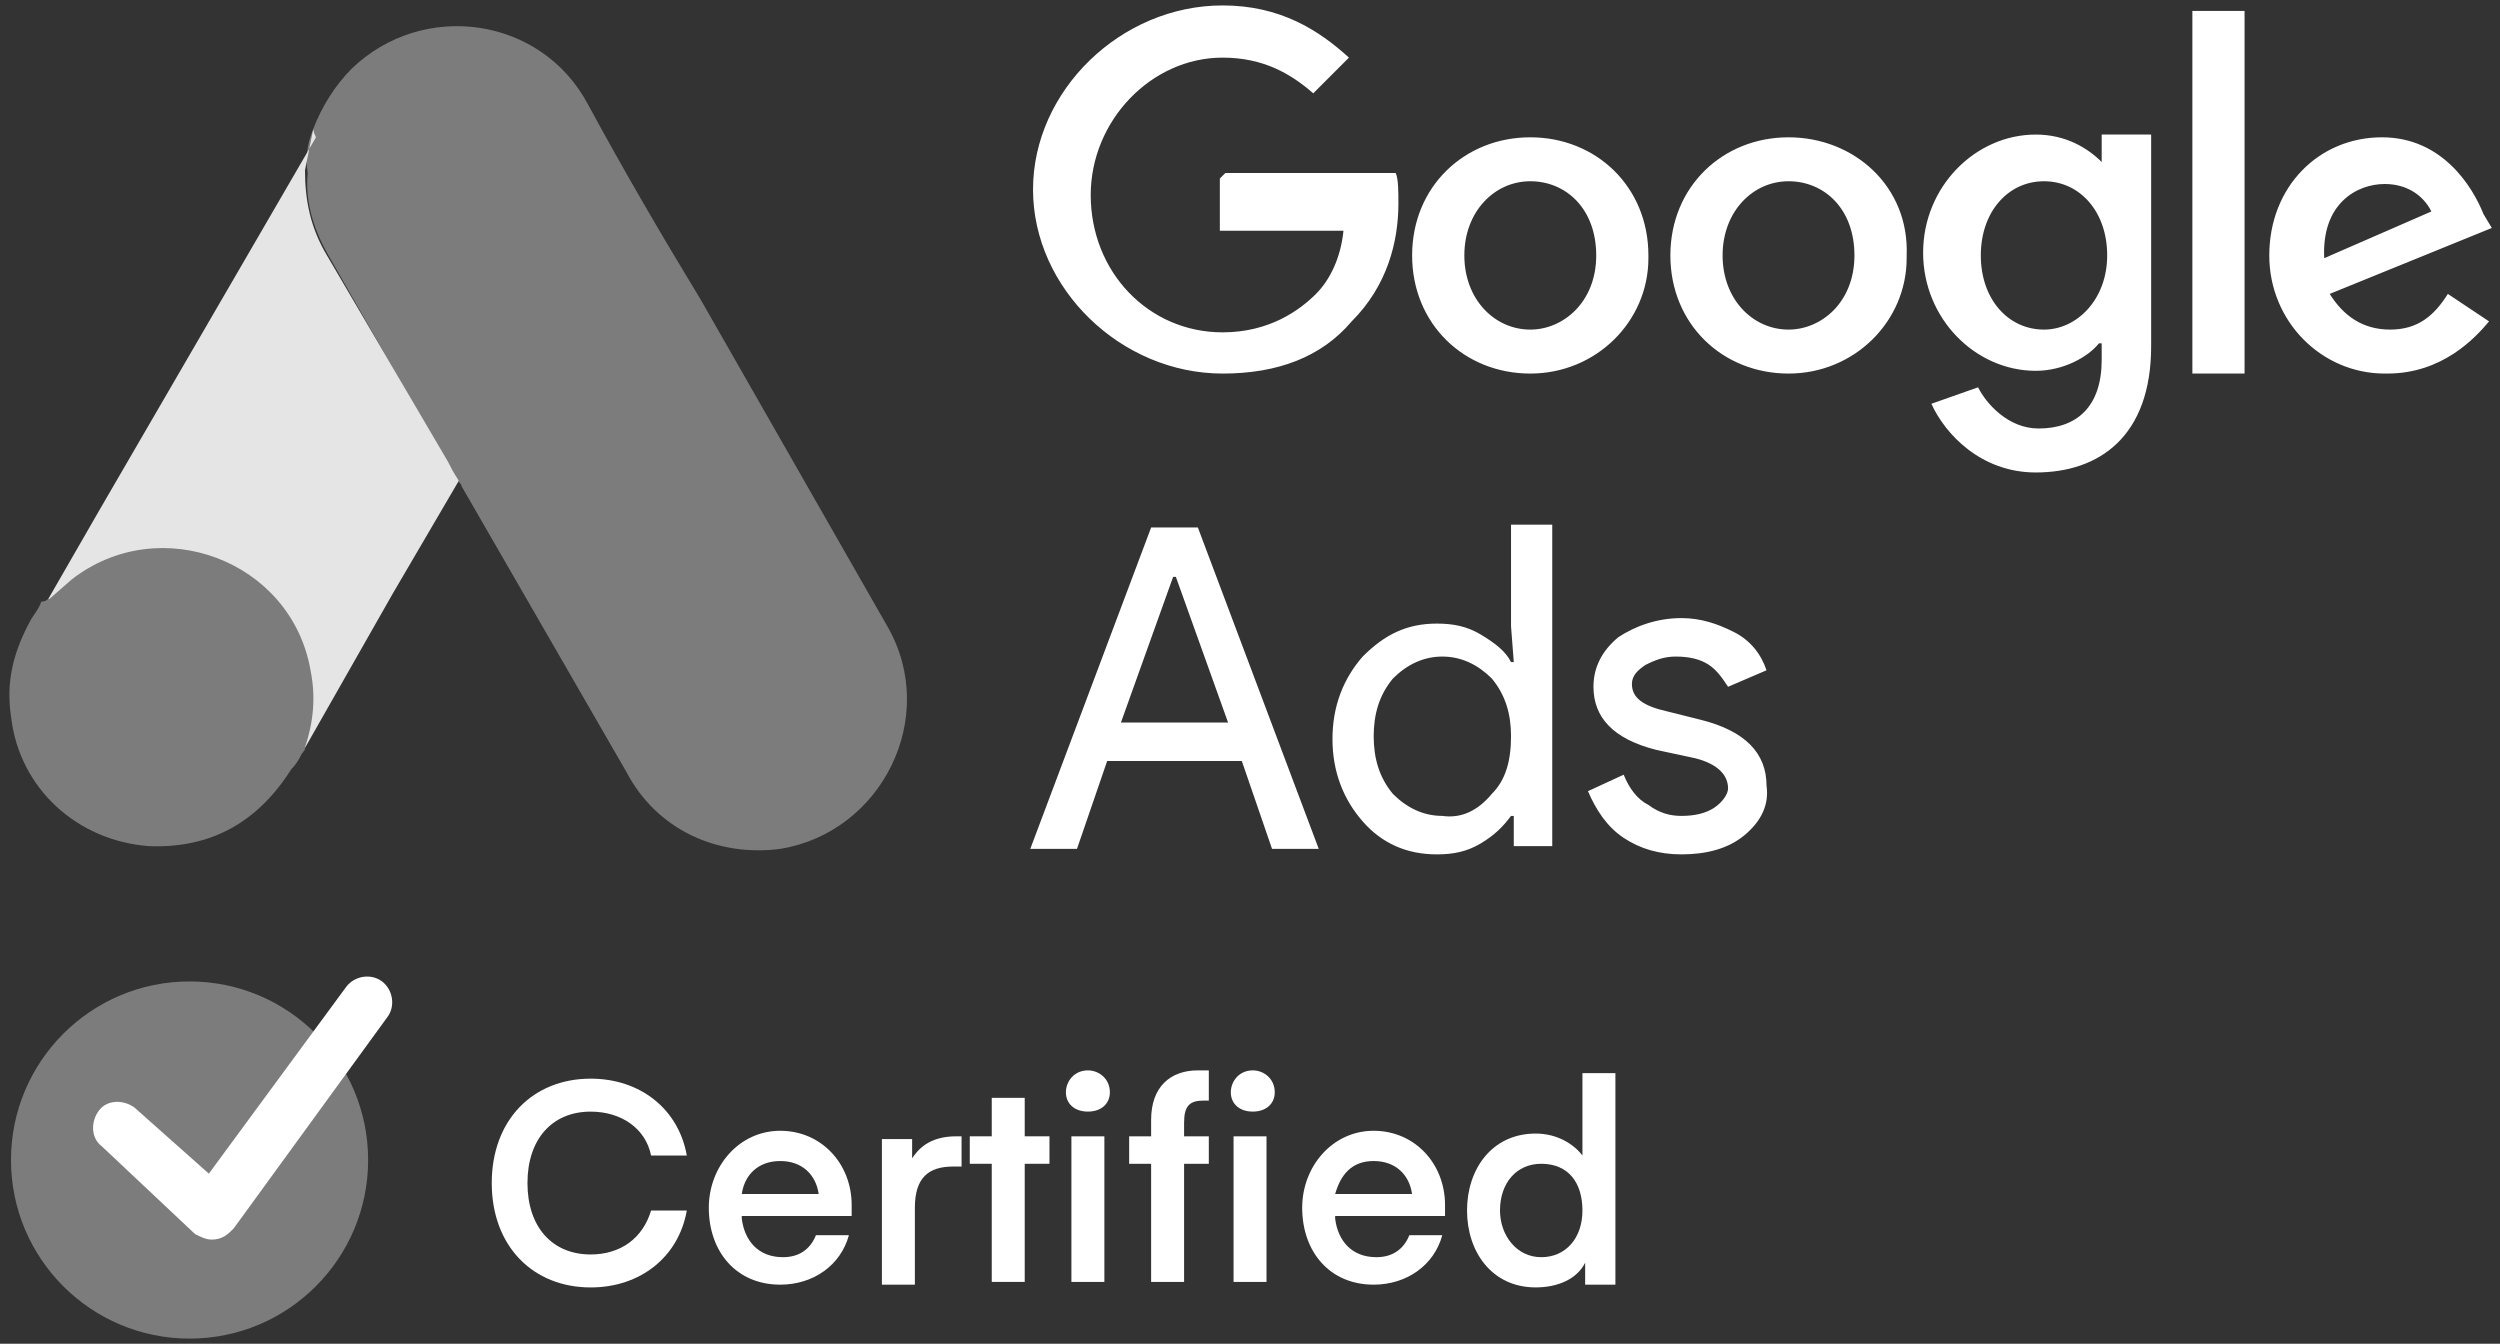
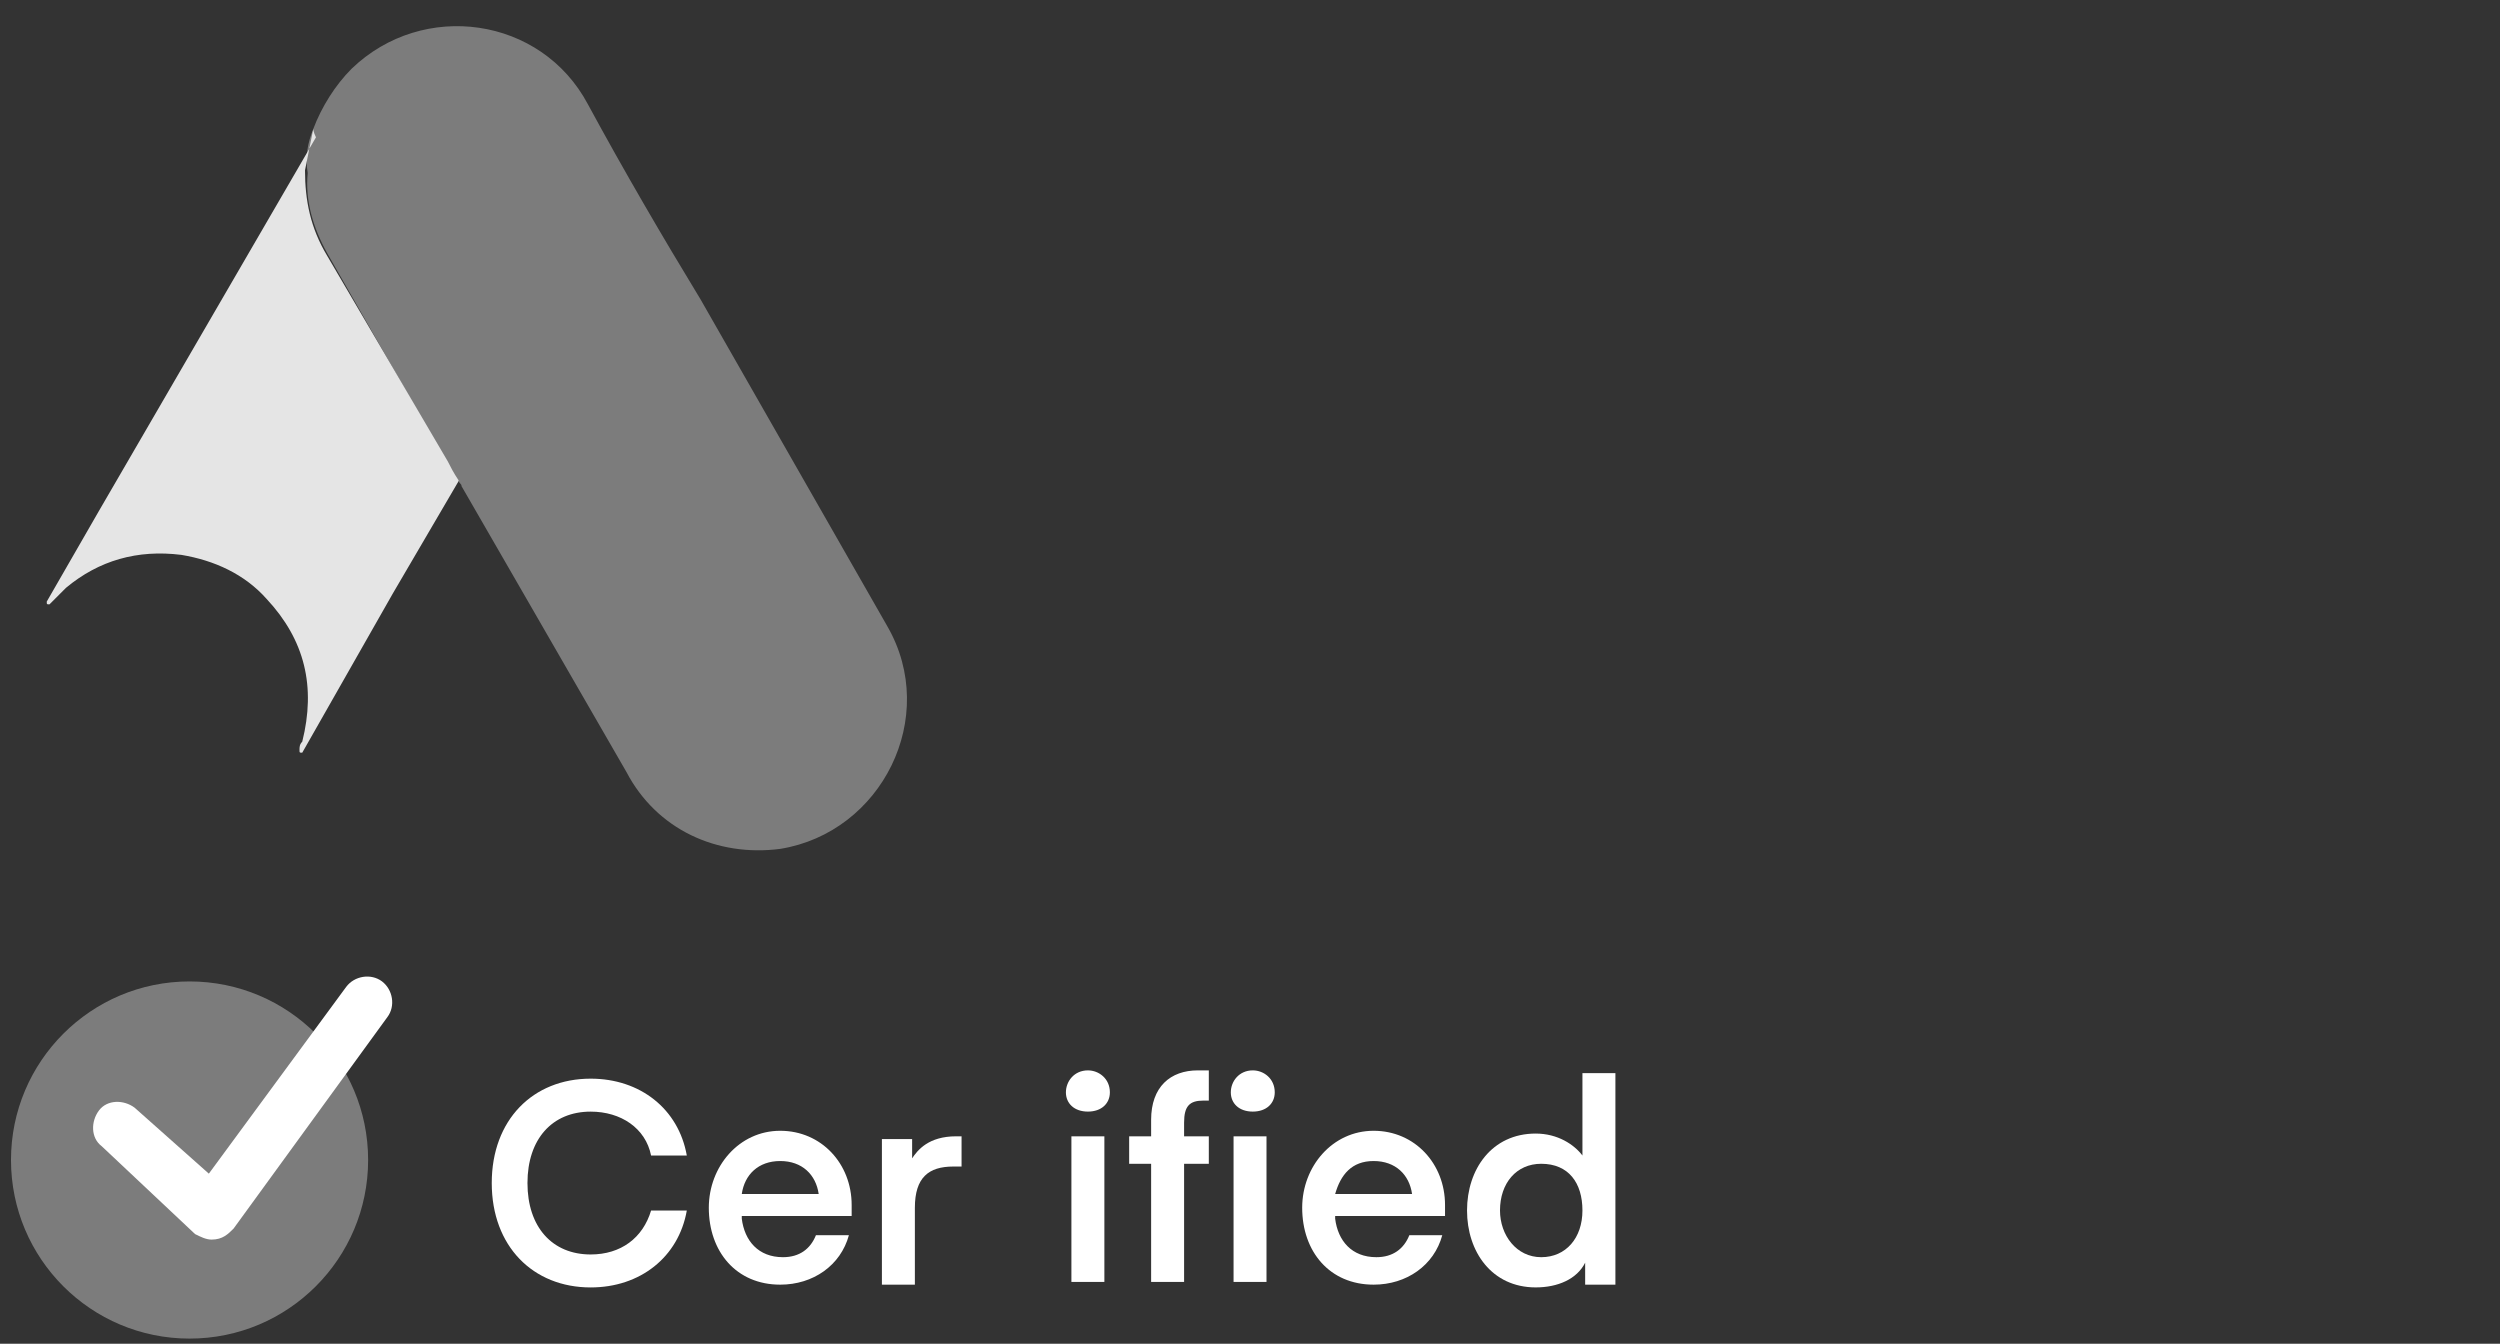
<svg xmlns="http://www.w3.org/2000/svg" width="80" height="43" viewBox="0 0 80 43" fill="none">
  <rect x="0" y="0" width="80" height="43" fill="#333333" stroke="none" />
  <path d="M10.023 4.131C10.287 3.427 10.726 2.724 11.254 2.197C13.539 -0.001 17.32 0.526 18.814 3.339C19.957 5.449 21.188 7.559 22.418 9.581L28.396 20.043C30.067 22.944 28.221 26.636 24.968 27.164C22.946 27.427 21.012 26.548 20.045 24.702L14.77 15.559C14.77 15.471 14.682 15.471 14.682 15.383C14.506 15.207 14.418 15.032 14.331 14.856L10.462 8.087C10.023 7.295 9.759 6.416 9.847 5.537C9.759 5.01 9.847 4.57 10.023 4.131Z" fill="#7C7C7C" />
  <path d="M10.024 4.13C9.936 4.569 9.848 5.009 9.76 5.449C9.76 6.416 9.936 7.295 10.463 8.174L14.331 14.767C14.419 14.943 14.507 15.119 14.683 15.383L12.573 18.987L9.672 24.086C9.584 24.086 9.584 24.086 9.584 23.998C9.584 23.91 9.584 23.822 9.672 23.734C10.111 21.976 9.76 20.482 8.529 19.163C7.826 18.372 6.859 17.932 5.804 17.756C4.397 17.58 3.166 17.932 2.111 18.811C1.936 18.987 1.76 19.163 1.584 19.339C1.496 19.339 1.496 19.339 1.496 19.251L3.166 16.35L10.111 4.394C10.024 4.218 10.024 4.13 10.024 4.13Z" fill="#E5E5E5" />
-   <path d="M1.586 19.163L2.289 18.547C5.102 16.35 9.322 17.932 9.937 21.448C10.113 22.328 10.025 23.119 9.762 23.91C9.762 23.998 9.762 23.998 9.674 24.086C9.586 24.262 9.498 24.438 9.322 24.613C8.267 26.284 6.773 27.163 4.751 27.075C2.465 26.899 0.619 25.229 0.355 22.943C0.179 21.8 0.443 20.833 0.97 19.866C1.058 19.69 1.234 19.515 1.322 19.251C1.498 19.251 1.498 19.163 1.586 19.163Z" fill="#7C7C7C" />
  <path d="M6.066 42.835C9.222 42.835 11.78 40.276 11.78 37.12C11.78 33.965 9.222 31.406 6.066 31.406C2.91 31.406 0.352 33.965 0.352 37.12C0.352 40.276 2.91 42.835 6.066 42.835Z" fill="#7C7C7C" />
-   <path d="M39.035 5.712V7.383H42.991C42.903 8.262 42.551 8.965 42.112 9.405C41.584 9.932 40.617 10.635 39.123 10.635C36.749 10.635 34.903 8.701 34.903 6.24C34.903 3.866 36.837 1.844 39.123 1.844C40.441 1.844 41.32 2.372 42.024 2.987L43.166 1.844C42.2 0.965 40.969 0.174 39.123 0.174C35.87 0.174 33.057 2.899 33.057 6.064C33.057 9.229 35.87 11.954 39.123 11.954C40.881 11.954 42.287 11.427 43.254 10.284C44.397 9.141 44.749 7.734 44.749 6.503C44.749 6.152 44.749 5.712 44.661 5.536H39.211L39.035 5.712ZM48.969 4.394C46.859 4.394 45.188 5.976 45.188 8.174C45.188 10.372 46.859 11.954 48.969 11.954C51.079 11.954 52.749 10.284 52.749 8.262V8.174C52.749 5.976 51.079 4.394 48.969 4.394ZM48.969 10.547C47.826 10.547 46.859 9.58 46.859 8.174C46.859 6.767 47.826 5.8 48.969 5.8C50.112 5.8 51.079 6.679 51.079 8.174C51.079 9.668 50.024 10.547 48.969 10.547ZM67.254 5.185C66.815 4.745 66.112 4.306 65.145 4.306C63.211 4.306 61.54 5.976 61.54 8.086C61.54 10.196 63.211 11.866 65.145 11.866C66.024 11.866 66.815 11.427 67.166 10.987H67.254V11.514C67.254 13.009 66.463 13.712 65.233 13.712C64.265 13.712 63.562 12.921 63.298 12.394L61.804 12.921C62.243 13.888 63.386 15.119 65.145 15.119C67.166 15.119 68.837 13.976 68.837 11.075V4.306H67.254V5.185ZM65.408 10.547C64.265 10.547 63.386 9.58 63.386 8.174C63.386 6.767 64.265 5.8 65.408 5.8C66.551 5.8 67.43 6.767 67.43 8.174C67.43 9.58 66.463 10.547 65.408 10.547ZM57.233 4.394C55.123 4.394 53.452 5.976 53.452 8.174C53.452 10.372 55.123 11.954 57.233 11.954C59.342 11.954 61.013 10.284 61.013 8.262V8.174C61.101 5.976 59.342 4.394 57.233 4.394ZM57.233 10.547C56.09 10.547 55.123 9.58 55.123 8.174C55.123 6.767 56.09 5.8 57.233 5.8C58.375 5.8 59.342 6.679 59.342 8.174C59.342 9.668 58.287 10.547 57.233 10.547ZM70.156 0.35H71.826V11.954H70.156V0.35ZM76.485 10.547C75.606 10.547 74.991 10.108 74.551 9.405L79.738 7.295L79.474 6.855C79.123 5.976 78.156 4.394 76.222 4.394C74.2 4.394 72.617 5.976 72.617 8.174C72.617 10.284 74.287 11.954 76.309 11.954H76.397C78.156 11.954 79.21 10.811 79.65 10.284L78.331 9.405C77.892 10.108 77.364 10.547 76.485 10.547ZM76.309 5.888C77.013 5.888 77.54 6.24 77.804 6.767L74.375 8.262C74.287 6.503 75.43 5.888 76.309 5.888Z" fill="white" />
  <path d="M6.771 39.667C6.595 39.667 6.419 39.579 6.243 39.491L3.254 36.678C2.903 36.414 2.903 35.887 3.167 35.535C3.43 35.184 3.958 35.184 4.309 35.447L6.683 37.557L11.079 31.579C11.342 31.227 11.87 31.14 12.222 31.403C12.573 31.667 12.661 32.195 12.397 32.546L7.474 39.315C7.298 39.491 7.123 39.667 6.771 39.667C6.859 39.667 6.859 39.667 6.771 39.667Z" fill="white" />
  <path d="M18.901 34.517C20.484 34.517 21.714 35.484 21.978 36.978H20.835C20.659 36.099 19.868 35.572 18.901 35.572C17.67 35.572 16.879 36.451 16.879 37.857C16.879 39.264 17.67 40.143 18.901 40.143C19.868 40.143 20.572 39.615 20.835 38.736H21.978C21.714 40.231 20.484 41.198 18.901 41.198C17.055 41.198 15.736 39.879 15.736 37.857C15.736 35.835 17.055 34.517 18.901 34.517Z" fill="white" />
  <path d="M23.737 38.999C23.825 39.702 24.264 40.23 25.055 40.23C25.583 40.23 25.934 39.966 26.11 39.526H27.165C26.901 40.493 26.022 41.109 24.967 41.109C23.561 41.109 22.682 40.054 22.682 38.647C22.682 37.328 23.649 36.185 24.967 36.185C26.286 36.185 27.253 37.24 27.253 38.559C27.253 38.735 27.253 38.911 27.253 38.911H23.737V38.999ZM23.737 38.208H26.198C26.11 37.592 25.671 37.153 24.967 37.153C24.264 37.153 23.825 37.592 23.737 38.208Z" fill="white" />
  <path d="M30.77 37.329C30.77 37.329 30.682 37.329 30.506 37.329C29.715 37.329 29.276 37.681 29.276 38.648V41.11H28.221V36.45H29.188V37.066C29.364 36.802 29.715 36.362 30.594 36.362C30.682 36.362 30.77 36.362 30.77 36.362V37.329Z" fill="white" />
-   <path d="M32.791 41.021H31.736V37.241H31.033V36.362H31.736V35.131H32.791V36.362H33.583V37.241H32.791V41.021Z" fill="white" />
  <path d="M34.109 34.955C34.109 34.604 34.373 34.252 34.813 34.252C35.164 34.252 35.516 34.516 35.516 34.955C35.516 35.307 35.252 35.571 34.813 35.571C34.373 35.571 34.109 35.307 34.109 34.955ZM34.285 36.362H35.34V41.021H34.285V36.362Z" fill="white" />
  <path d="M36.836 35.834C36.836 34.779 37.452 34.252 38.331 34.252C38.506 34.252 38.682 34.252 38.682 34.252V35.219C38.682 35.219 38.594 35.219 38.506 35.219C38.067 35.219 37.891 35.395 37.891 35.922V36.362H38.682V37.241H37.891V41.021H36.836V37.241H36.133V36.362H36.836V35.834ZM39.386 34.955C39.386 34.604 39.649 34.252 40.089 34.252C40.441 34.252 40.792 34.516 40.792 34.955C40.792 35.307 40.528 35.571 40.089 35.571C39.649 35.571 39.386 35.307 39.386 34.955ZM39.474 36.362H40.528V41.021H39.474V36.362Z" fill="white" />
  <path d="M42.725 38.999C42.813 39.702 43.252 40.23 44.044 40.23C44.571 40.23 44.923 39.966 45.099 39.526H46.153C45.89 40.493 45.011 41.109 43.956 41.109C42.549 41.109 41.67 40.054 41.67 38.647C41.67 37.328 42.637 36.185 43.956 36.185C45.274 36.185 46.241 37.24 46.241 38.559C46.241 38.735 46.241 38.911 46.241 38.911H42.725V38.999ZM42.725 38.208H45.186C45.099 37.592 44.659 37.153 43.956 37.153C43.252 37.153 42.901 37.592 42.725 38.208Z" fill="white" />
  <path d="M50.638 34.34H51.693V41.109H50.725V40.406C50.462 40.933 49.846 41.197 49.143 41.197C47.736 41.197 46.945 40.054 46.945 38.735C46.945 37.417 47.736 36.274 49.143 36.274C49.846 36.274 50.374 36.626 50.638 36.977V34.34ZM49.319 37.241C48.528 37.241 48 37.856 48 38.735C48 39.527 48.528 40.23 49.319 40.23C50.11 40.23 50.638 39.615 50.638 38.735C50.638 37.856 50.198 37.241 49.319 37.241Z" fill="white" />
-   <path d="M32.969 27.164L36.837 16.878H38.331L42.2 27.164H40.705L39.738 24.351H35.43L34.463 27.164H32.969ZM35.87 23.12H39.298L37.628 18.46H37.54L35.87 23.12ZM43.606 26.285C42.991 25.581 42.639 24.702 42.639 23.647C42.639 22.592 42.991 21.713 43.606 21.01C44.309 20.306 45.013 19.955 45.98 19.955C46.507 19.955 46.947 20.043 47.386 20.306C47.826 20.57 48.178 20.834 48.353 21.186H48.441L48.353 20.043V16.79H49.672V27.076H48.441V26.109H48.353C48.09 26.46 47.826 26.724 47.386 26.988C46.947 27.252 46.507 27.34 45.98 27.34C45.013 27.34 44.221 26.988 43.606 26.285ZM47.738 25.405C48.178 24.966 48.353 24.351 48.353 23.559C48.353 22.856 48.178 22.241 47.738 21.713C47.298 21.274 46.771 21.01 46.156 21.01C45.54 21.01 45.013 21.274 44.573 21.713C44.134 22.241 43.958 22.856 43.958 23.559C43.958 24.263 44.134 24.878 44.573 25.405C45.013 25.845 45.54 26.109 46.156 26.109C46.771 26.197 47.298 25.933 47.738 25.405ZM55.826 26.724C55.298 27.164 54.595 27.34 53.804 27.34C53.101 27.34 52.485 27.164 51.958 26.812C51.43 26.46 51.079 25.933 50.815 25.317L51.958 24.79C52.134 25.23 52.397 25.581 52.749 25.757C53.101 26.021 53.452 26.109 53.804 26.109C54.243 26.109 54.595 26.021 54.859 25.845C55.123 25.669 55.298 25.405 55.298 25.23C55.298 24.79 54.947 24.438 54.243 24.263L53.013 23.999C51.606 23.647 50.991 22.944 50.991 21.977C50.991 21.361 51.255 20.834 51.782 20.394C52.309 20.043 53.013 19.779 53.804 19.779C54.419 19.779 54.947 19.955 55.474 20.219C56.002 20.482 56.353 20.922 56.529 21.449L55.298 21.977C55.123 21.713 54.947 21.449 54.683 21.274C54.419 21.098 54.068 21.01 53.628 21.01C53.276 21.01 53.013 21.098 52.661 21.274C52.397 21.449 52.221 21.625 52.221 21.889C52.221 22.328 52.573 22.592 53.364 22.768L54.419 23.032C55.826 23.383 56.529 24.087 56.529 25.142C56.617 25.757 56.353 26.285 55.826 26.724Z" fill="white" />
</svg>